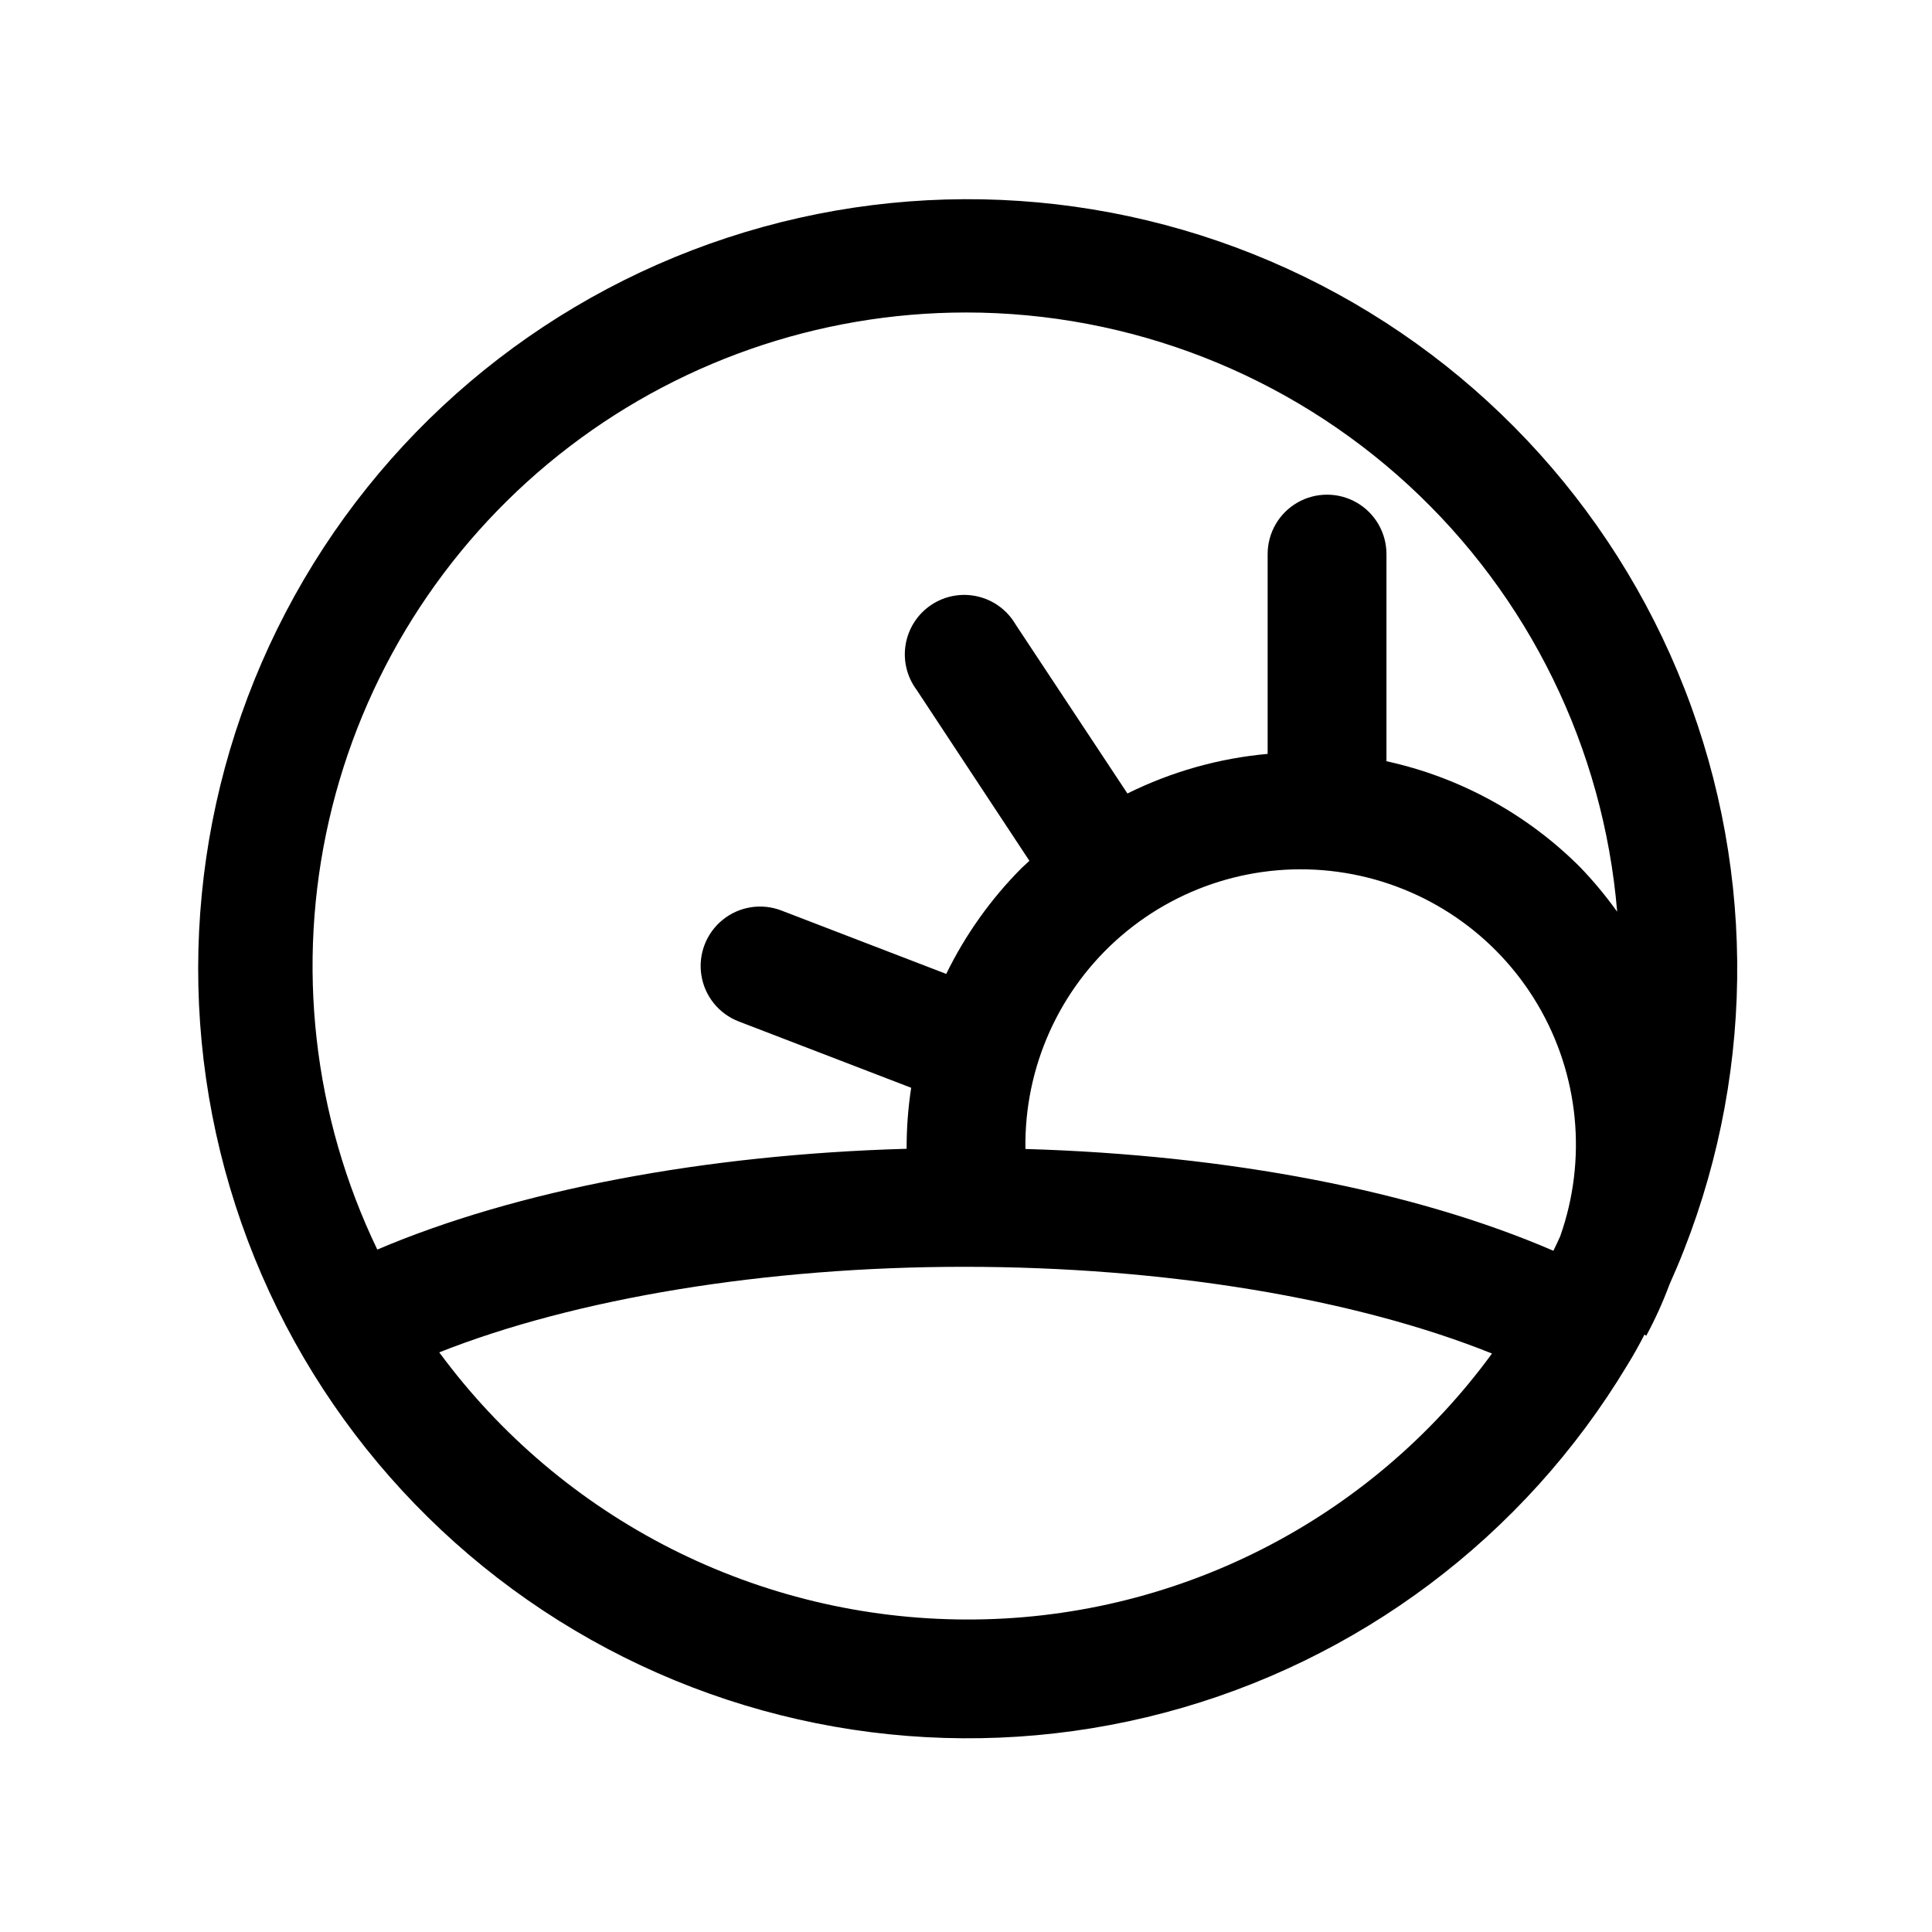
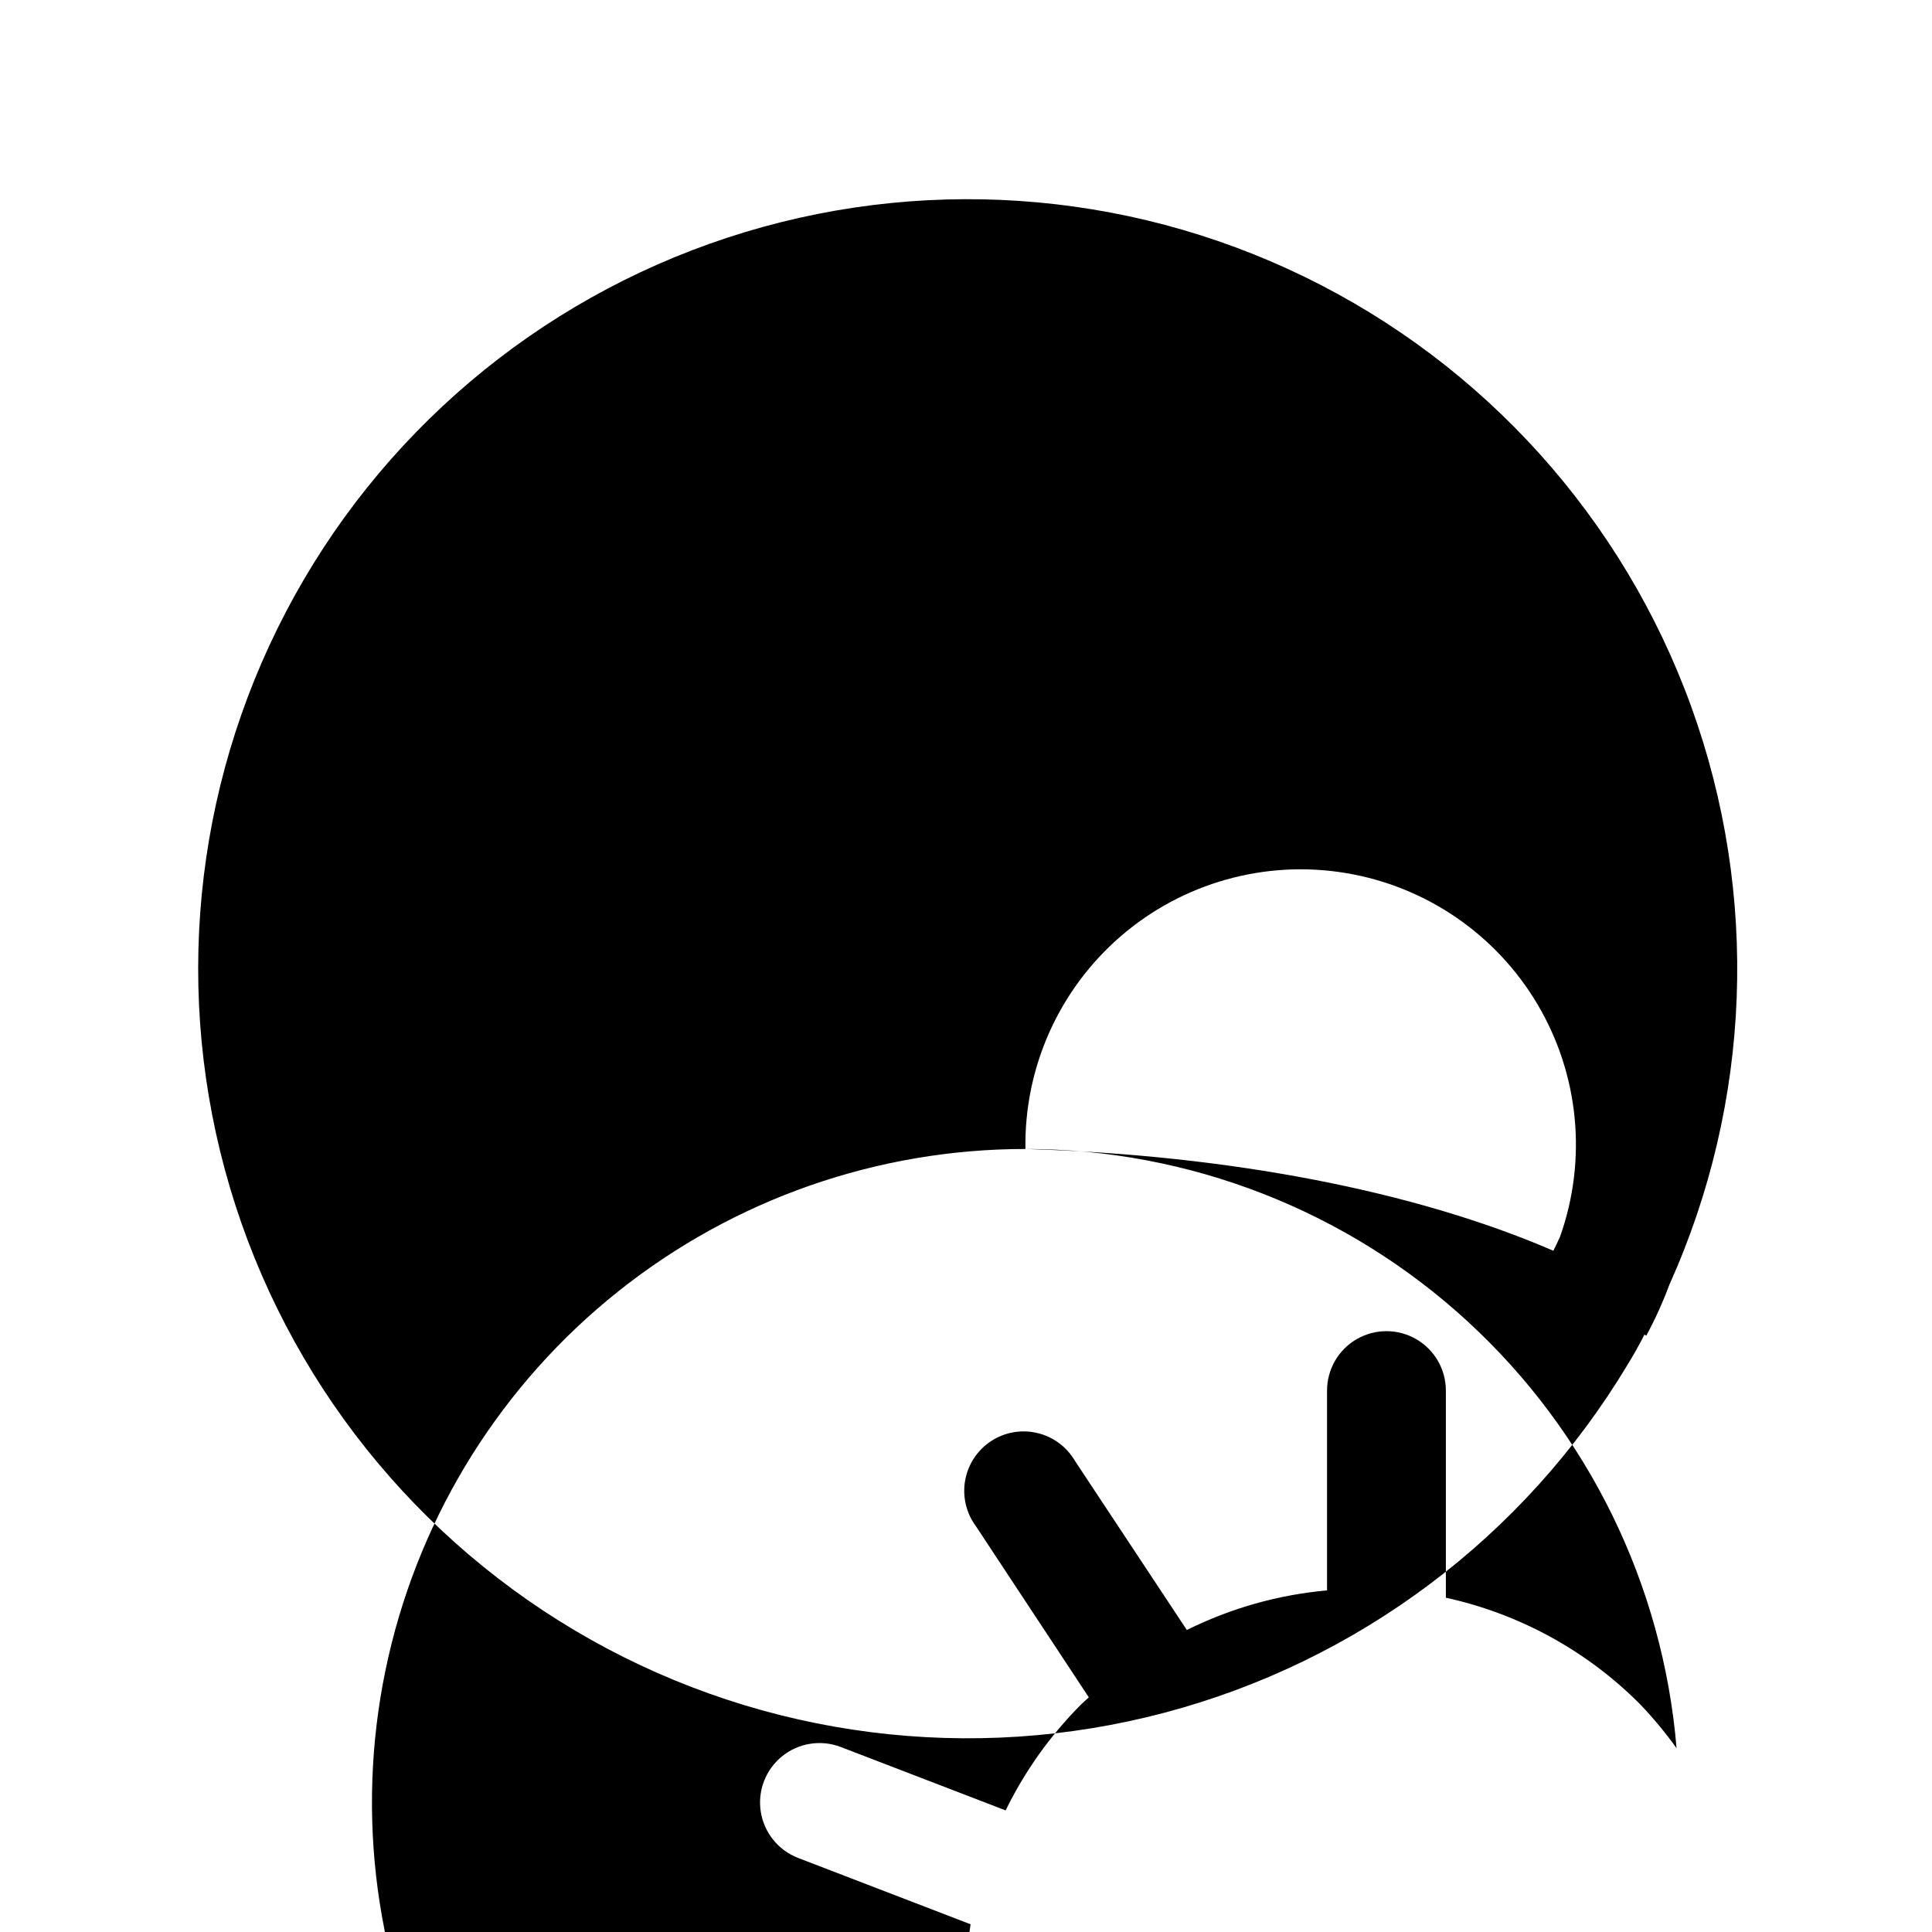
<svg xmlns="http://www.w3.org/2000/svg" fill="#000000" width="800px" height="800px" version="1.1" viewBox="144 144 512 512">
-   <path d="m586.41 484.44c21.777-48.367 23.848-103.32 5.781-153.19-18.07-49.871-54.859-90.738-102.56-113.93-47.703-23.195-102.57-26.891-152.95-10.305-50.383 16.586-92.32 52.152-116.91 99.148-24.598 46.996-29.914 101.73-14.824 152.58 15.09 50.852 49.398 93.824 95.648 119.8 46.25 25.977 100.8 32.906 152.07 19.328 51.277-13.582 95.242-46.605 122.57-92.066 1.625-2.625 3.098-5.246 4.566-8.133l0.473 0.316c2.356-4.367 4.406-8.891 6.137-13.543zm-170.66-35.949c-0.344-21.605 8.906-42.254 25.262-56.379 16.359-14.125 38.137-20.27 59.461-16.777 21.328 3.492 40.008 16.258 51.008 34.863 11 18.602 13.184 41.121 5.965 61.492-0.578 1.258-1.156 2.519-1.785 3.777-36.629-15.848-85.961-25.398-139.91-26.977zm-15.742-221.68c43.434 0.008 85.281 16.34 117.25 45.754 31.961 29.414 51.699 69.766 55.309 113.05-2.996-4.188-6.293-8.152-9.867-11.859-14.059-14.055-31.855-23.777-51.273-28.023v-54.895c0-5.625-3-10.824-7.871-13.637-4.871-2.809-10.875-2.809-15.746 0-4.871 2.812-7.871 8.012-7.871 13.637v52.953c-12.93 1.16-25.527 4.723-37.156 10.496l-29.652-44.82c-2.18-3.734-5.801-6.41-10.016-7.394-4.211-0.988-8.645-0.195-12.254 2.188-3.613 2.383-6.082 6.148-6.832 10.41-0.754 4.262 0.285 8.645 2.863 12.117l29.914 45.344-1.941 1.785v-0.004c-8.211 8.223-15.004 17.746-20.102 28.184l-43.664-16.793c-5.25-2.027-11.18-1.098-15.559 2.438-4.379 3.535-6.539 9.137-5.668 14.695s4.641 10.23 9.891 12.254l45.711 17.582c-0.82 5.348-1.223 10.754-1.207 16.164-53.582 1.523-103.28 10.969-140.28 26.711h0.004c-17.027-35.348-21.547-75.426-12.816-113.68 8.727-38.25 30.188-72.402 60.859-96.867 30.672-24.465 68.746-37.785 107.98-37.789zm0 346.37v0.004c-27.184-0.066-53.973-6.508-78.219-18.801-24.242-12.297-45.266-30.105-61.379-51.996 36.16-14.328 86.594-22.672 139.07-22.672 53.371 0 103.75 8.449 139.91 22.984v0.004c-16.016 21.926-36.996 39.742-61.223 51.992-24.23 12.254-51.016 18.586-78.164 18.488z" />
+   <path d="m586.41 484.44c21.777-48.367 23.848-103.32 5.781-153.19-18.07-49.871-54.859-90.738-102.56-113.93-47.703-23.195-102.57-26.891-152.95-10.305-50.383 16.586-92.32 52.152-116.91 99.148-24.598 46.996-29.914 101.73-14.824 152.58 15.09 50.852 49.398 93.824 95.648 119.8 46.25 25.977 100.8 32.906 152.07 19.328 51.277-13.582 95.242-46.605 122.57-92.066 1.625-2.625 3.098-5.246 4.566-8.133l0.473 0.316c2.356-4.367 4.406-8.891 6.137-13.543zm-170.66-35.949c-0.344-21.605 8.906-42.254 25.262-56.379 16.359-14.125 38.137-20.27 59.461-16.777 21.328 3.492 40.008 16.258 51.008 34.863 11 18.602 13.184 41.121 5.965 61.492-0.578 1.258-1.156 2.519-1.785 3.777-36.629-15.848-85.961-25.398-139.91-26.977zc43.434 0.008 85.281 16.34 117.25 45.754 31.961 29.414 51.699 69.766 55.309 113.05-2.996-4.188-6.293-8.152-9.867-11.859-14.059-14.055-31.855-23.777-51.273-28.023v-54.895c0-5.625-3-10.824-7.871-13.637-4.871-2.809-10.875-2.809-15.746 0-4.871 2.812-7.871 8.012-7.871 13.637v52.953c-12.93 1.16-25.527 4.723-37.156 10.496l-29.652-44.82c-2.18-3.734-5.801-6.41-10.016-7.394-4.211-0.988-8.645-0.195-12.254 2.188-3.613 2.383-6.082 6.148-6.832 10.41-0.754 4.262 0.285 8.645 2.863 12.117l29.914 45.344-1.941 1.785v-0.004c-8.211 8.223-15.004 17.746-20.102 28.184l-43.664-16.793c-5.25-2.027-11.18-1.098-15.559 2.438-4.379 3.535-6.539 9.137-5.668 14.695s4.641 10.23 9.891 12.254l45.711 17.582c-0.82 5.348-1.223 10.754-1.207 16.164-53.582 1.523-103.28 10.969-140.28 26.711h0.004c-17.027-35.348-21.547-75.426-12.816-113.68 8.727-38.25 30.188-72.402 60.859-96.867 30.672-24.465 68.746-37.785 107.98-37.789zm0 346.37v0.004c-27.184-0.066-53.973-6.508-78.219-18.801-24.242-12.297-45.266-30.105-61.379-51.996 36.16-14.328 86.594-22.672 139.07-22.672 53.371 0 103.75 8.449 139.91 22.984v0.004c-16.016 21.926-36.996 39.742-61.223 51.992-24.23 12.254-51.016 18.586-78.164 18.488z" />
</svg>